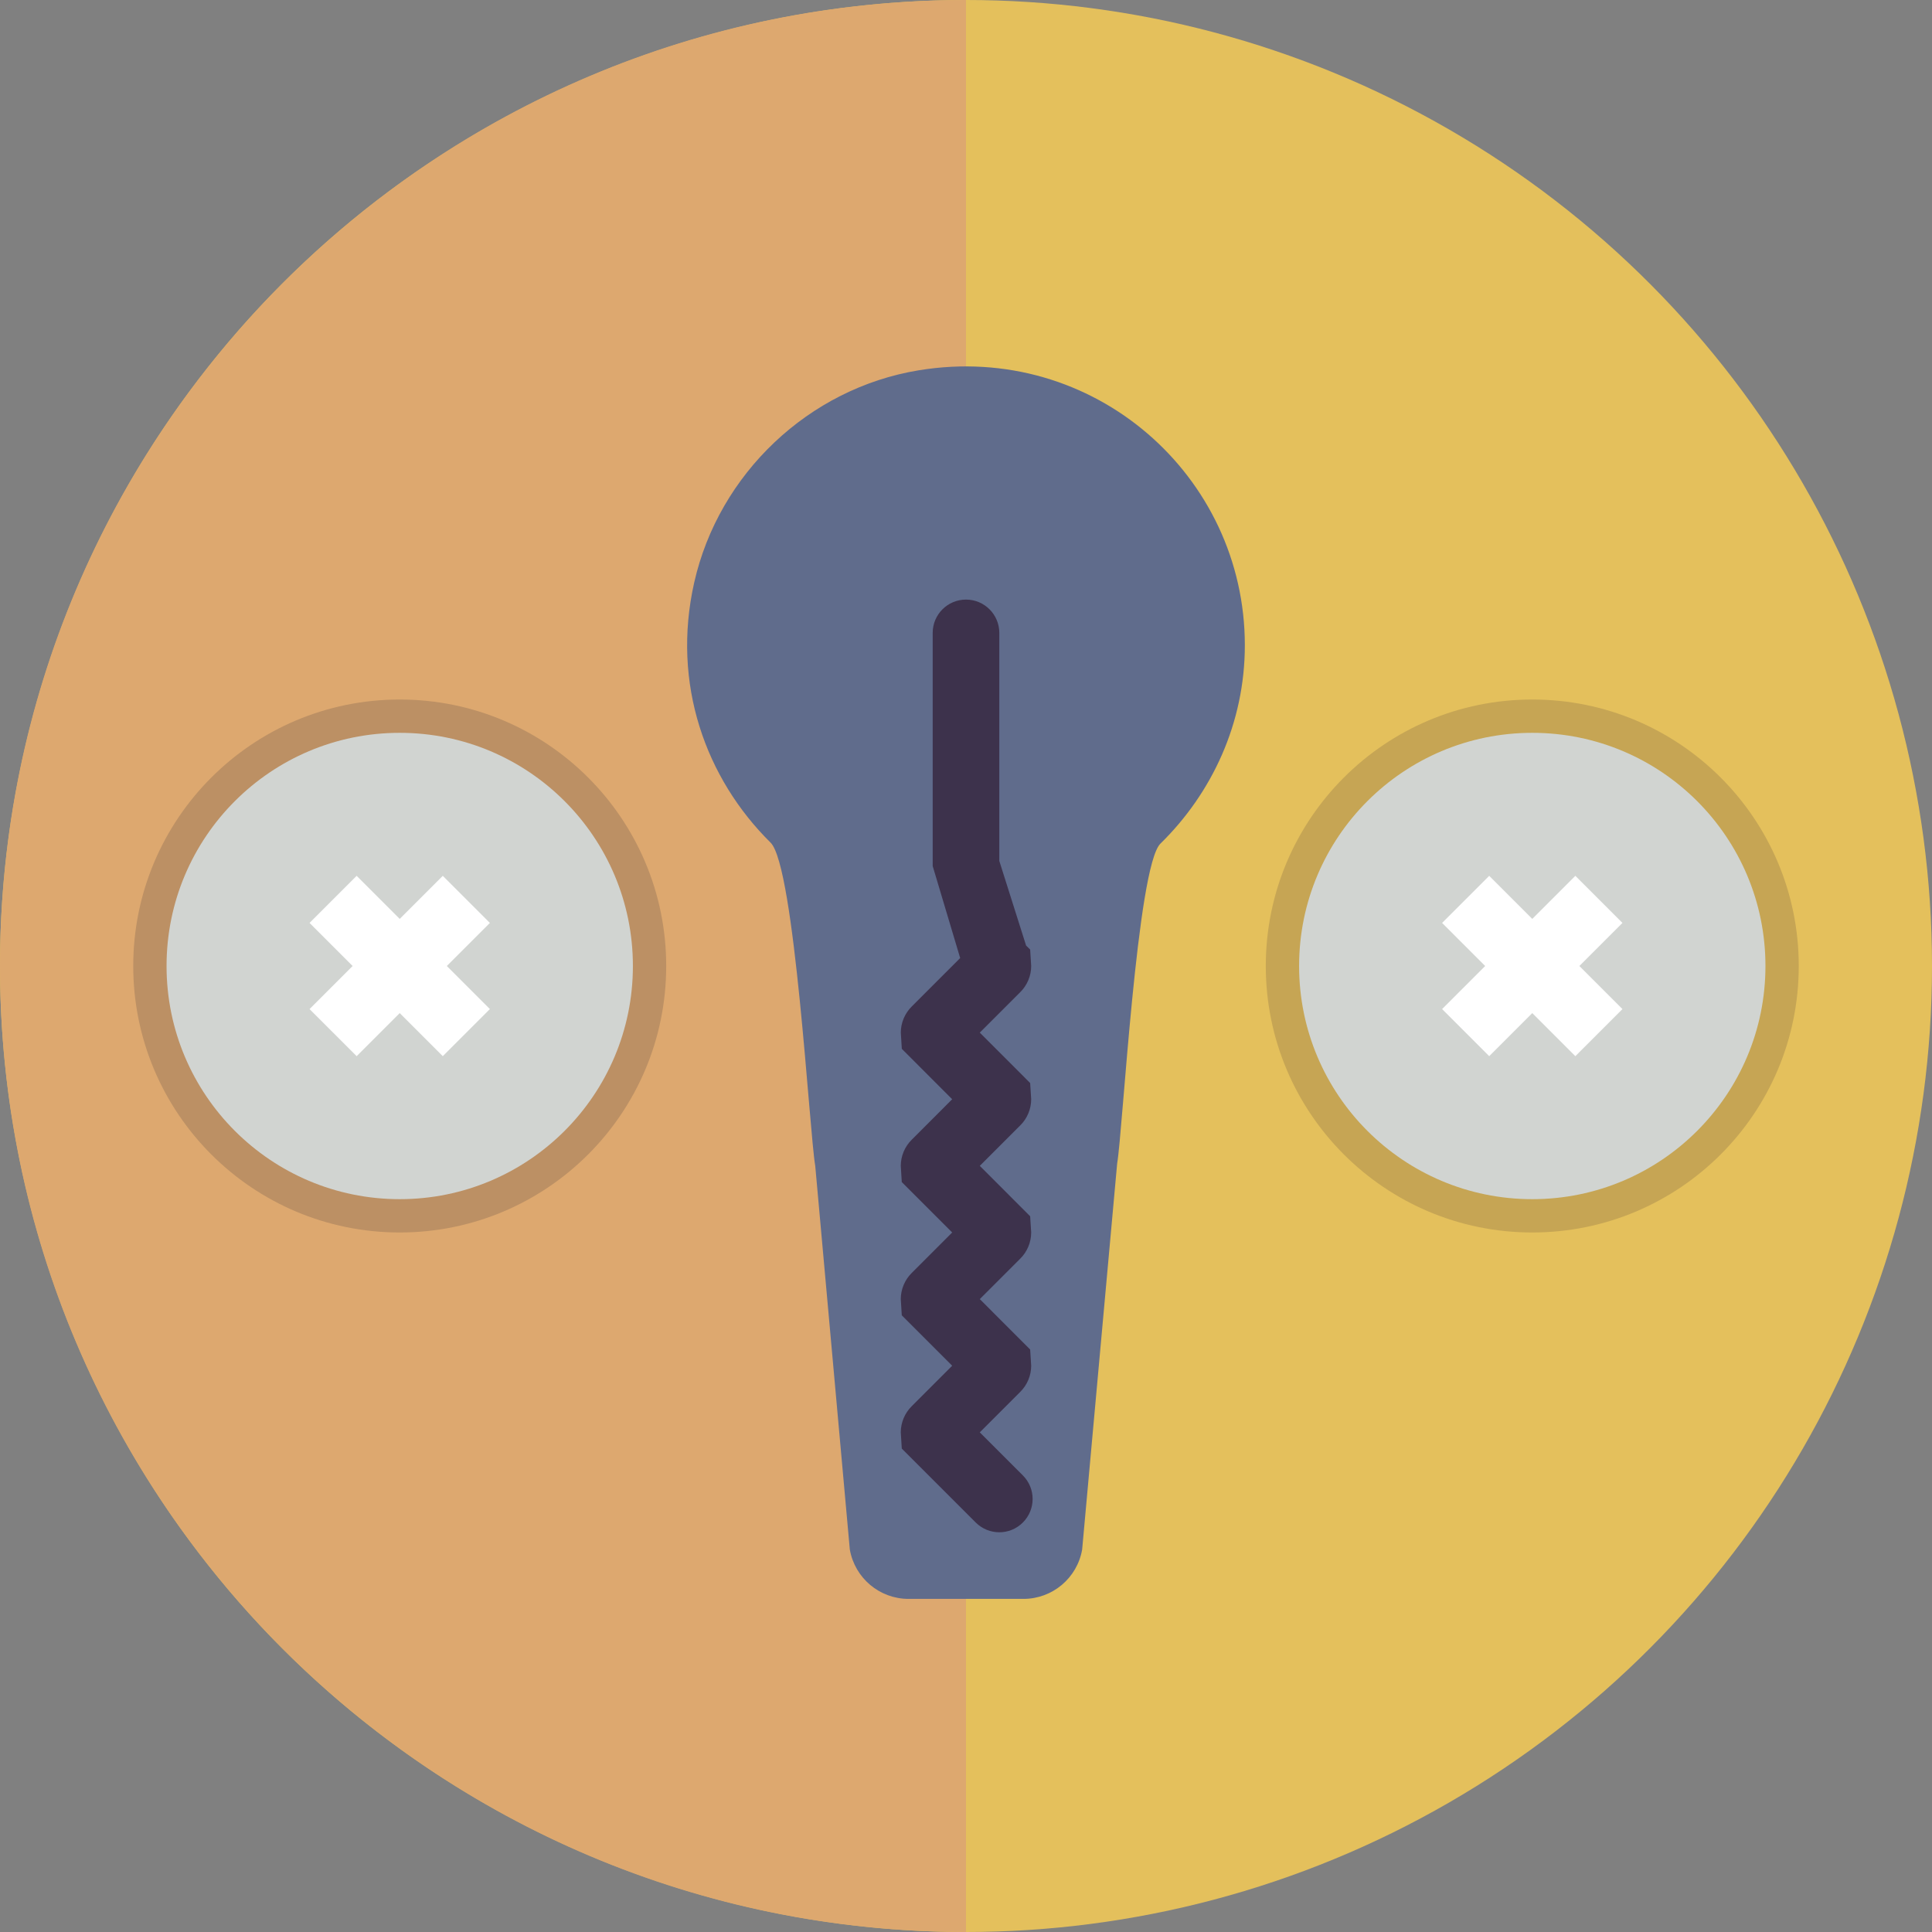
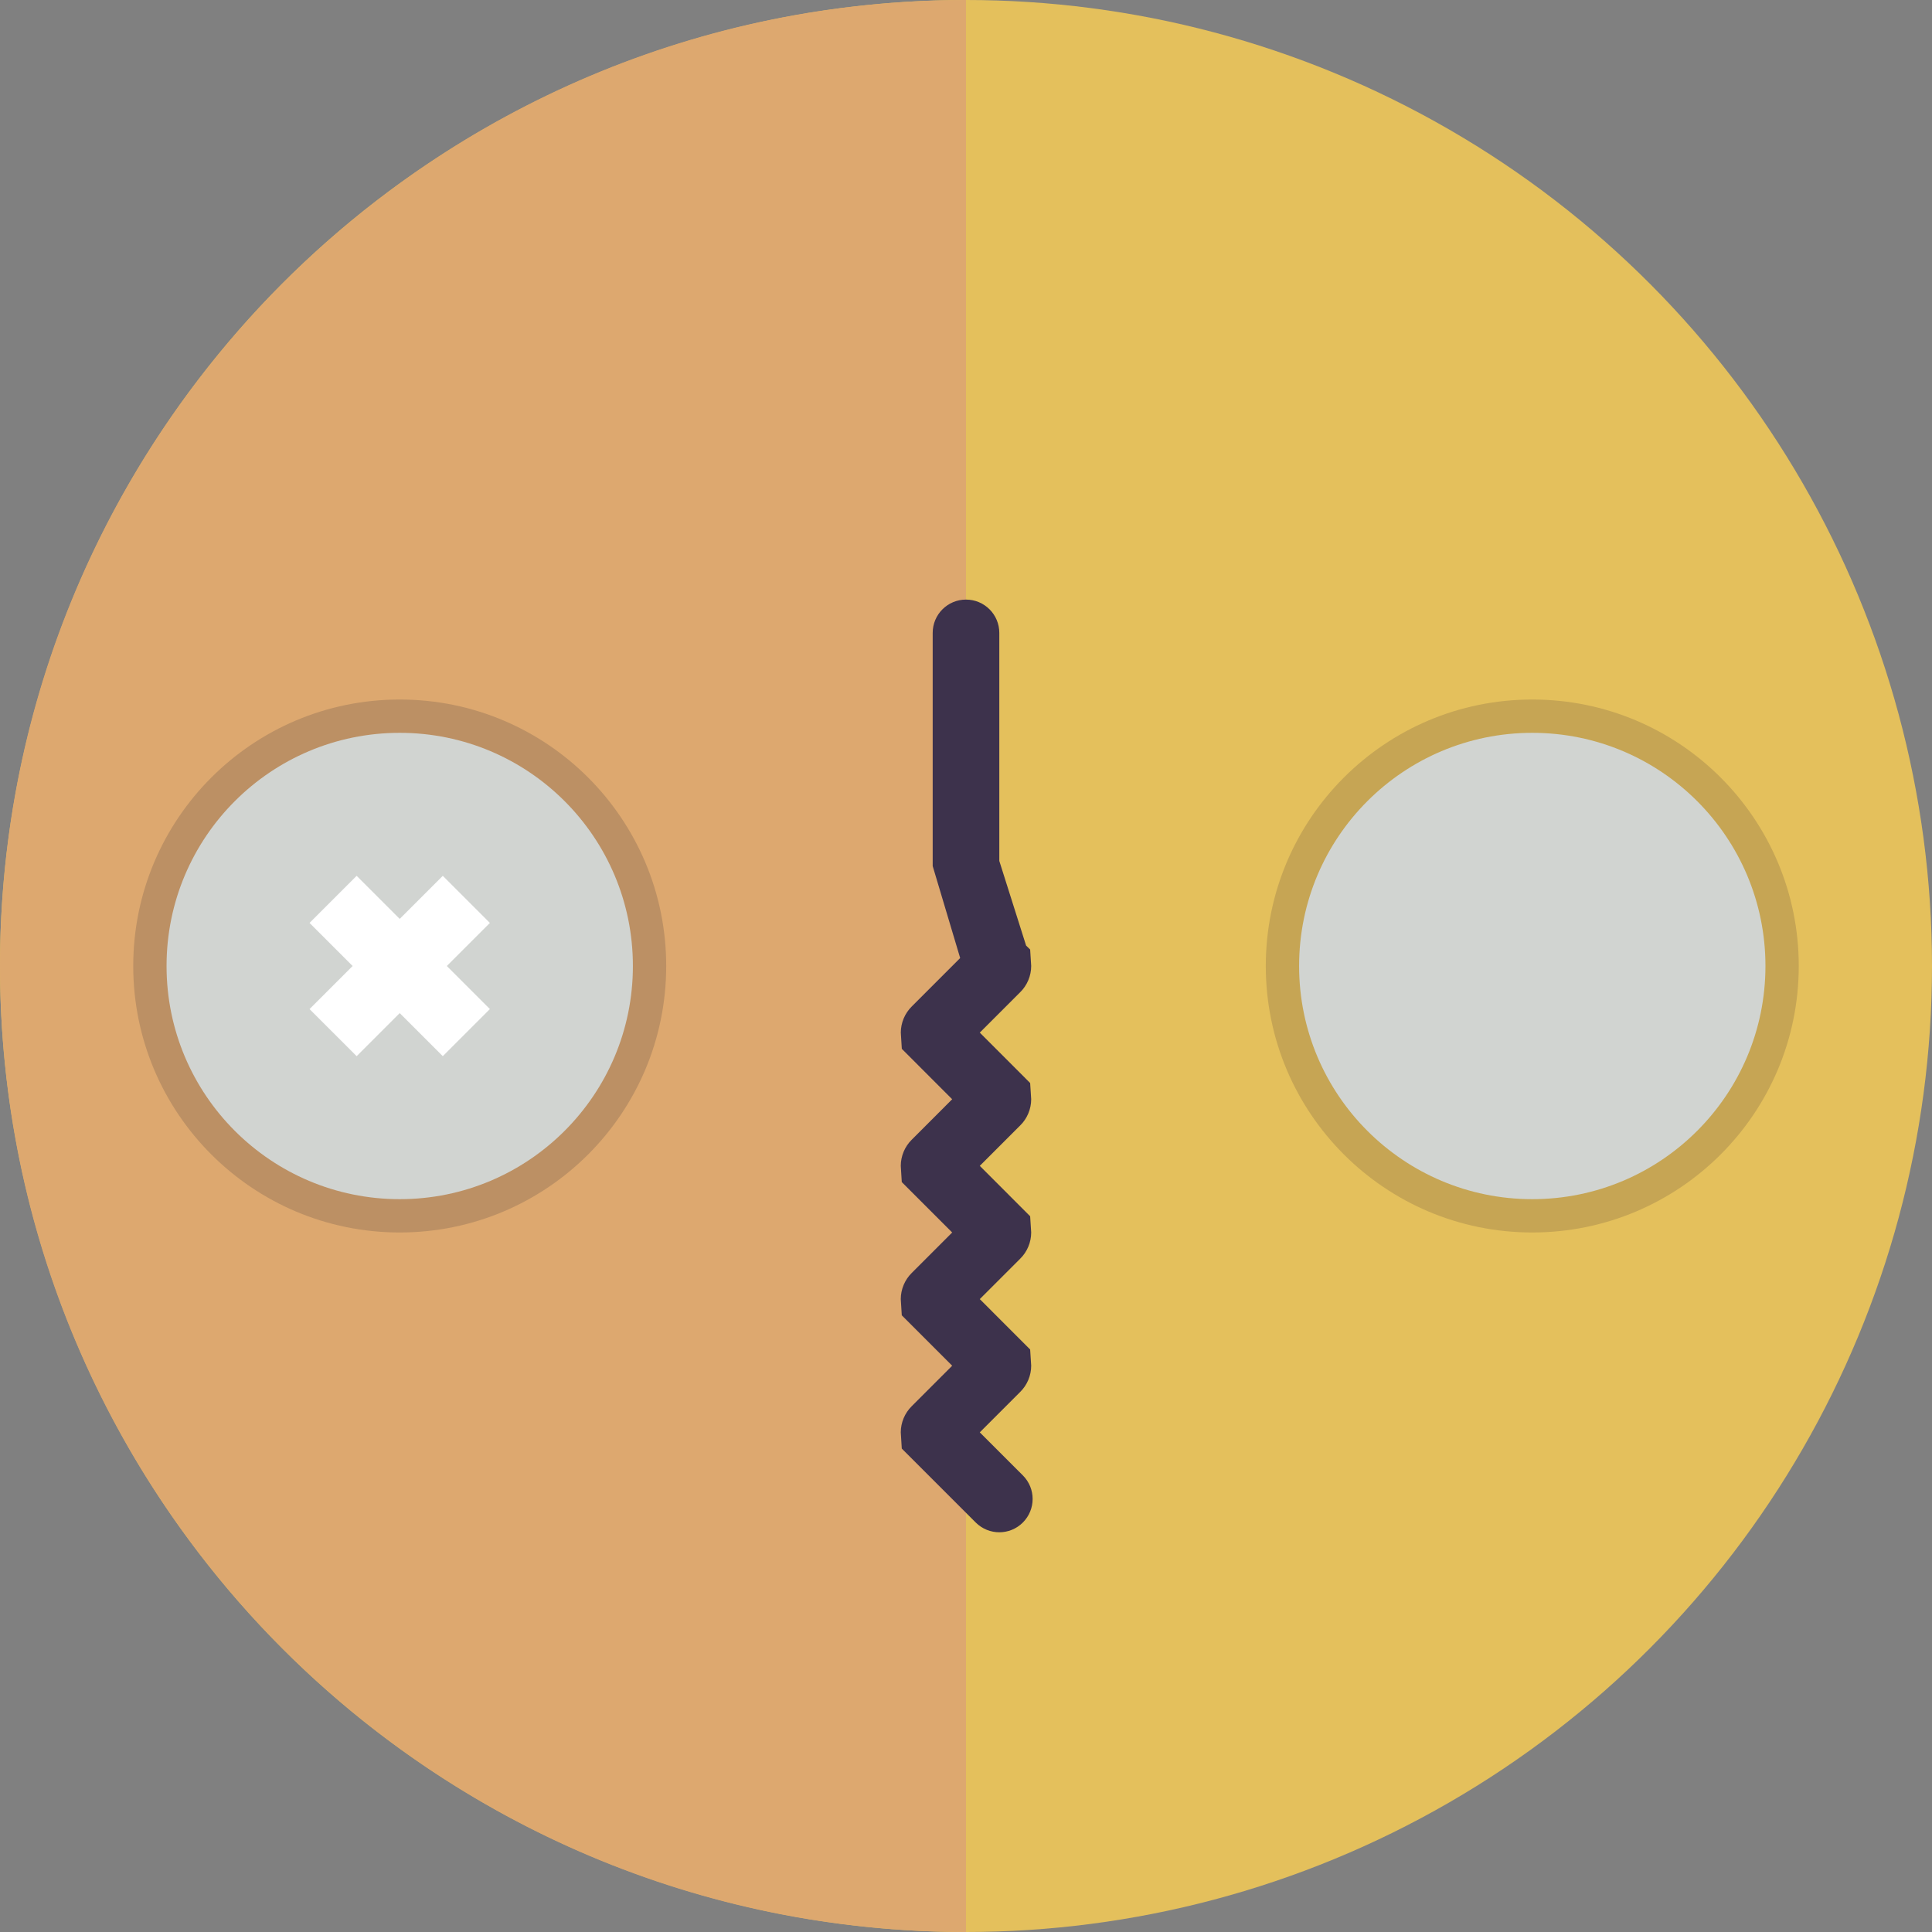
<svg xmlns="http://www.w3.org/2000/svg" height="800px" width="800px" version="1.1" id="Capa_1" viewBox="0 0 58 58" xml:space="preserve">
  <rect x="0" y="0" width="58" height="58" fill="#808080" stroke="none" />
  <circle style="fill:#E4C05C;" cx="29" cy="29" r="29" />
  <path style="fill:#DDA86F;" d="M0,29c0,16.016,12.984,29,29,29V0C12.984,0,0,12.984,0,29z" />
  <circle style="fill:#BC9064;" cx="12" cy="29" r="8" />
  <circle style="fill:#C6A554;" cx="46" cy="29" r="8" />
-   <path style="fill:#606C8C;" d="M37.371,19.371c0-5.089-4.541-9.117-9.792-8.254c-3.299,0.542-5.998,3.104-6.737,6.365  c-0.692,3.054,0.352,5.899,2.292,7.815c0.727,0.718,1.164,8.696,1.34,9.702l1.038,11.518C25.662,47.375,26.406,48,27.276,48h3.448  c0.87,0,1.614-0.625,1.763-1.482l1.051-11.59c0.169-0.971,0.595-8.913,1.299-9.602C36.386,23.809,37.371,21.704,37.371,19.371z" />
  <circle style="fill:#D1D4D1;" cx="12" cy="29" r="7" />
  <circle style="fill:#D1D4D1;" cx="46" cy="29" r="7" />
  <path style="fill:#3D324C;" d="M30.707,44.293L29.414,43l1.211-1.211c0.211-0.206,0.332-0.494,0.332-0.789l-0.031-0.487L29.414,39  l1.211-1.211c0.211-0.206,0.332-0.494,0.332-0.789l-0.031-0.487L29.414,35l1.211-1.211c0.211-0.206,0.332-0.494,0.332-0.789  l-0.031-0.487L29.414,31l1.211-1.211c0.211-0.206,0.332-0.494,0.332-0.789l-0.031-0.494l-0.122-0.12L30,25.846V19  c0-0.553-0.448-1-1-1s-1,0.447-1,1v7l0.825,2.761l-1.454,1.455c-0.208,0.205-0.328,0.491-0.328,0.784l0.03,0.487L28.585,33  l-1.215,1.216c-0.208,0.205-0.328,0.491-0.328,0.784l0.03,0.487L28.585,37l-1.215,1.216c-0.208,0.205-0.328,0.491-0.328,0.784  l0.03,0.487L28.585,41l-1.215,1.216c-0.208,0.205-0.328,0.491-0.328,0.784l0.03,0.487l2.22,2.22C29.488,45.902,29.744,46,30,46  s0.512-0.098,0.707-0.293C31.098,45.316,31.098,44.684,30.707,44.293z" />
  <g>
    <polygon style="fill:#FFFFFF;" points="13.293,26.293 12,27.586 10.707,26.293 9.293,27.707 10.586,29 9.293,30.293 10.707,31.707    12,30.414 13.293,31.707 14.707,30.293 13.414,29 14.707,27.707  " />
-     <polygon style="fill:#FFFFFF;" points="48.707,27.707 47.293,26.293 46,27.586 44.707,26.293 43.293,27.707 44.586,29    43.293,30.293 44.707,31.707 46,30.414 47.293,31.707 48.707,30.293 47.414,29  " />
  </g>
</svg>